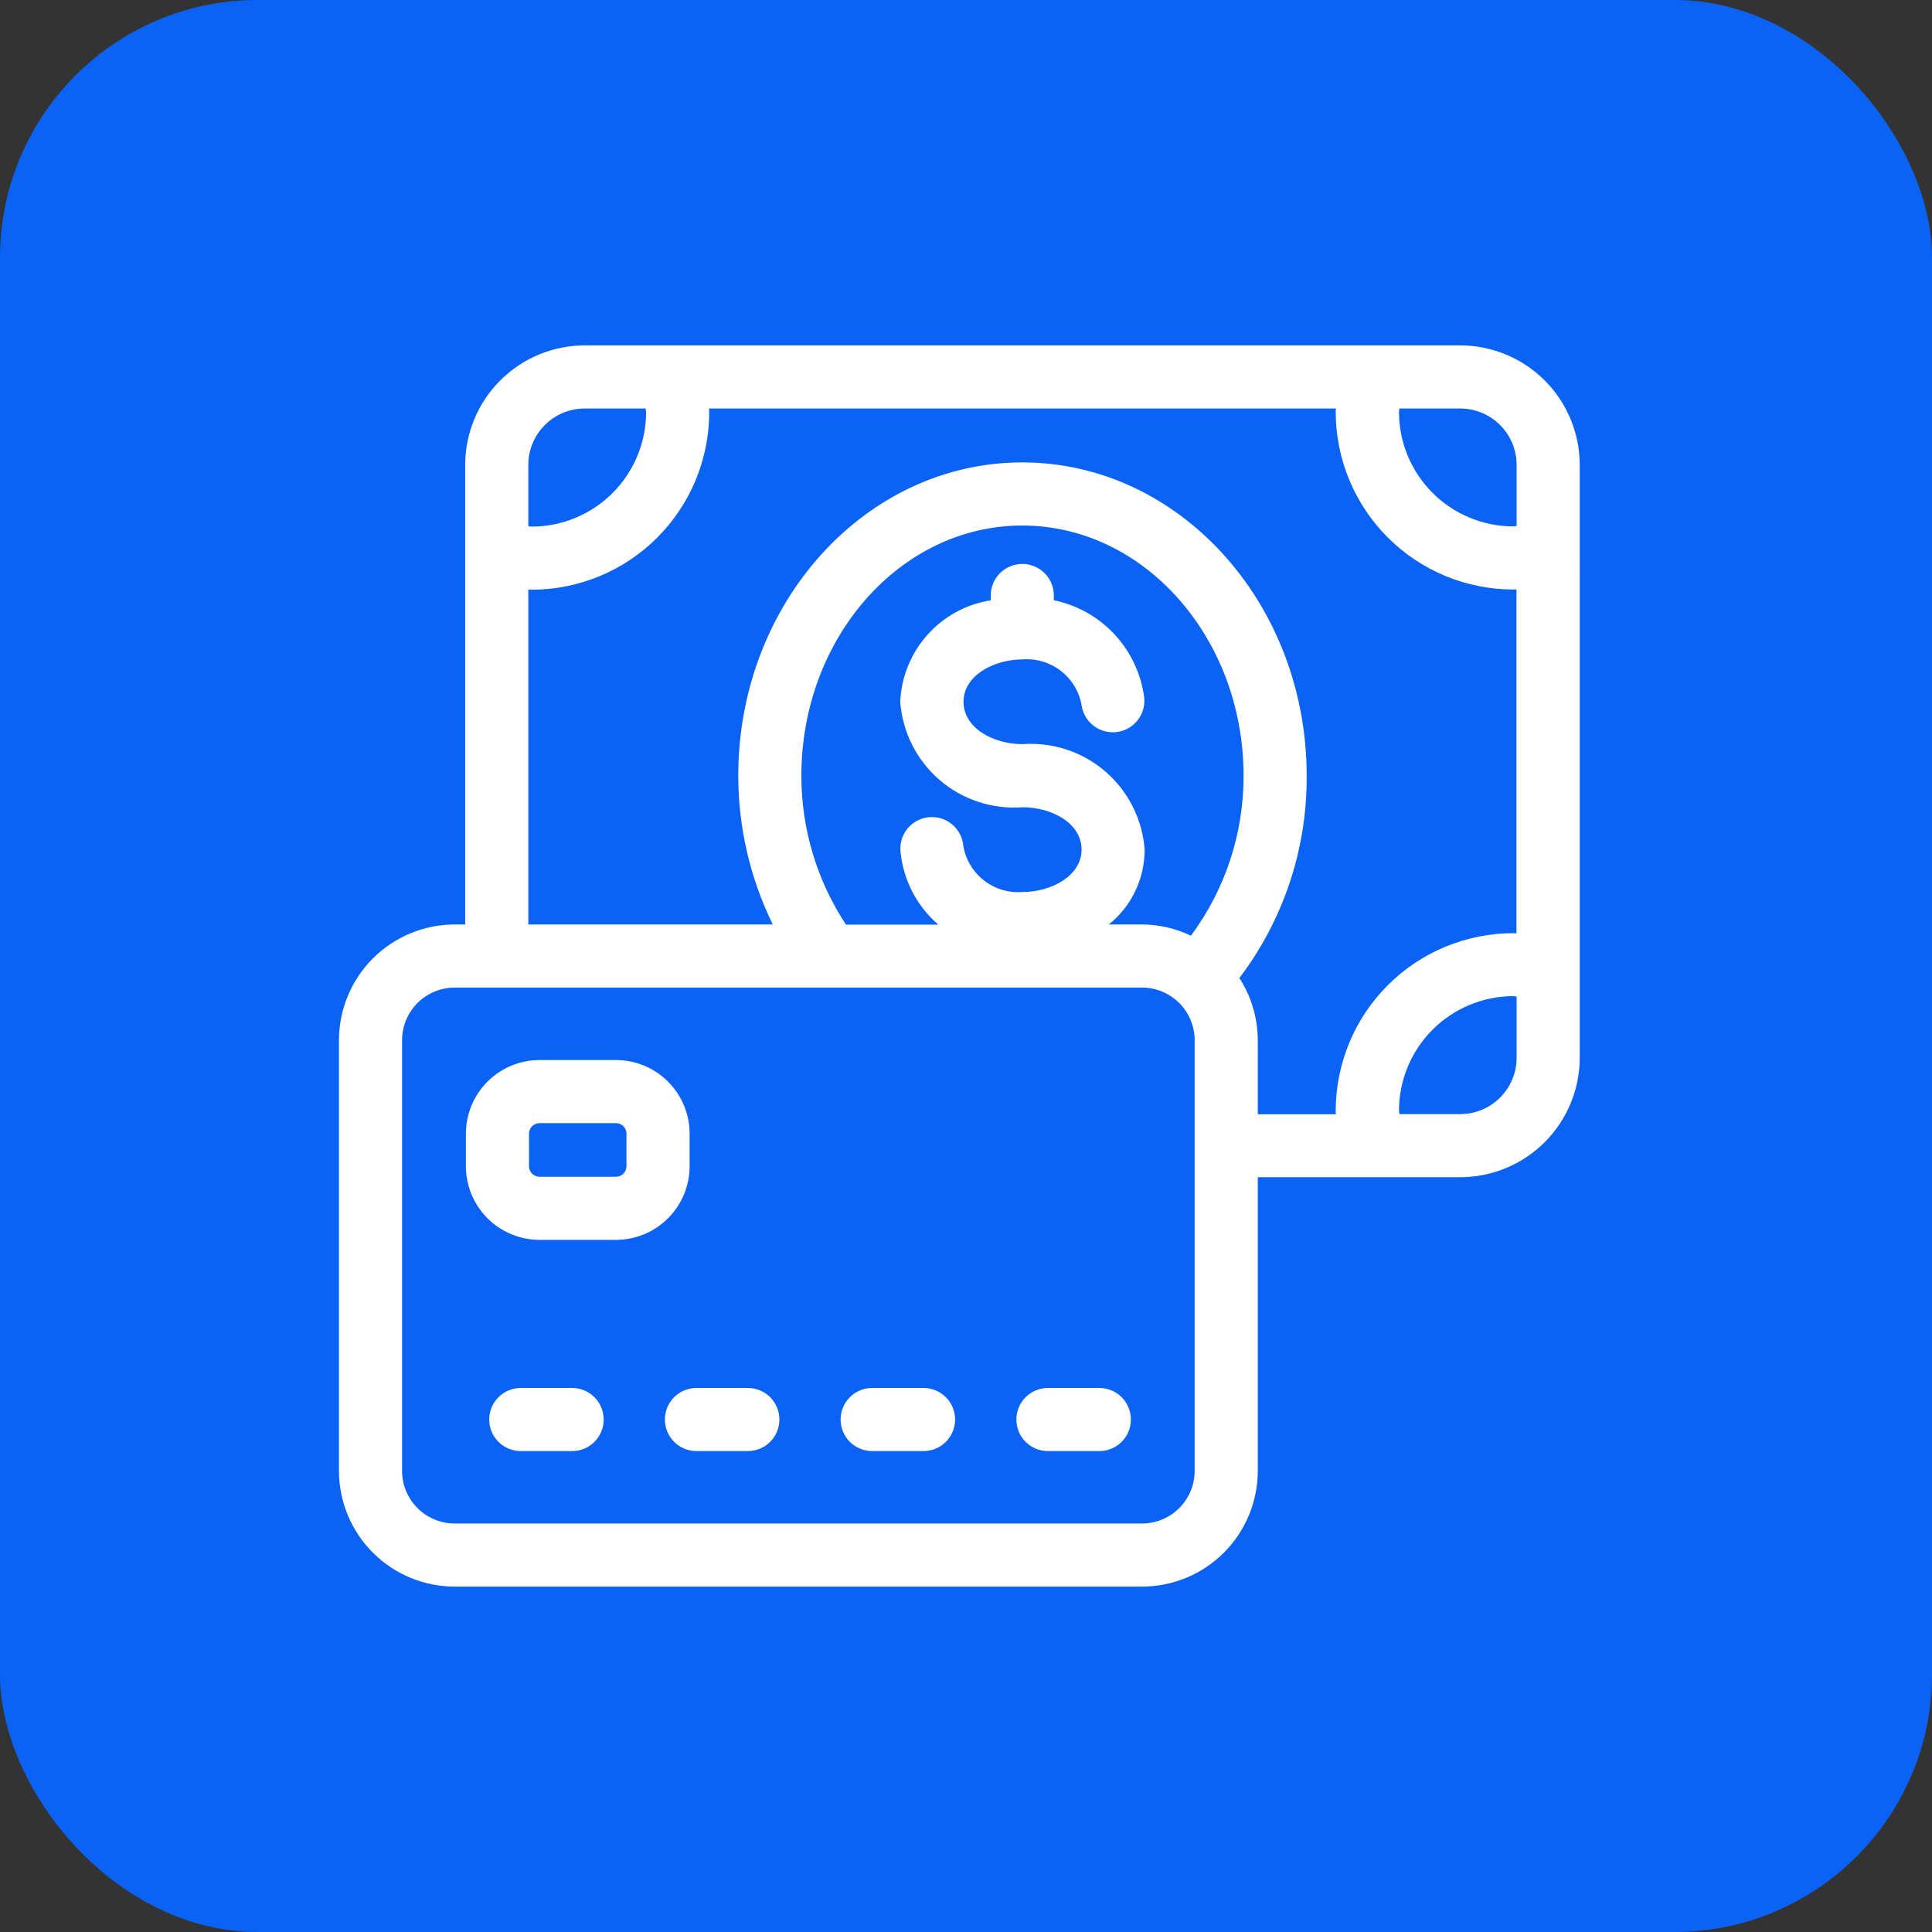
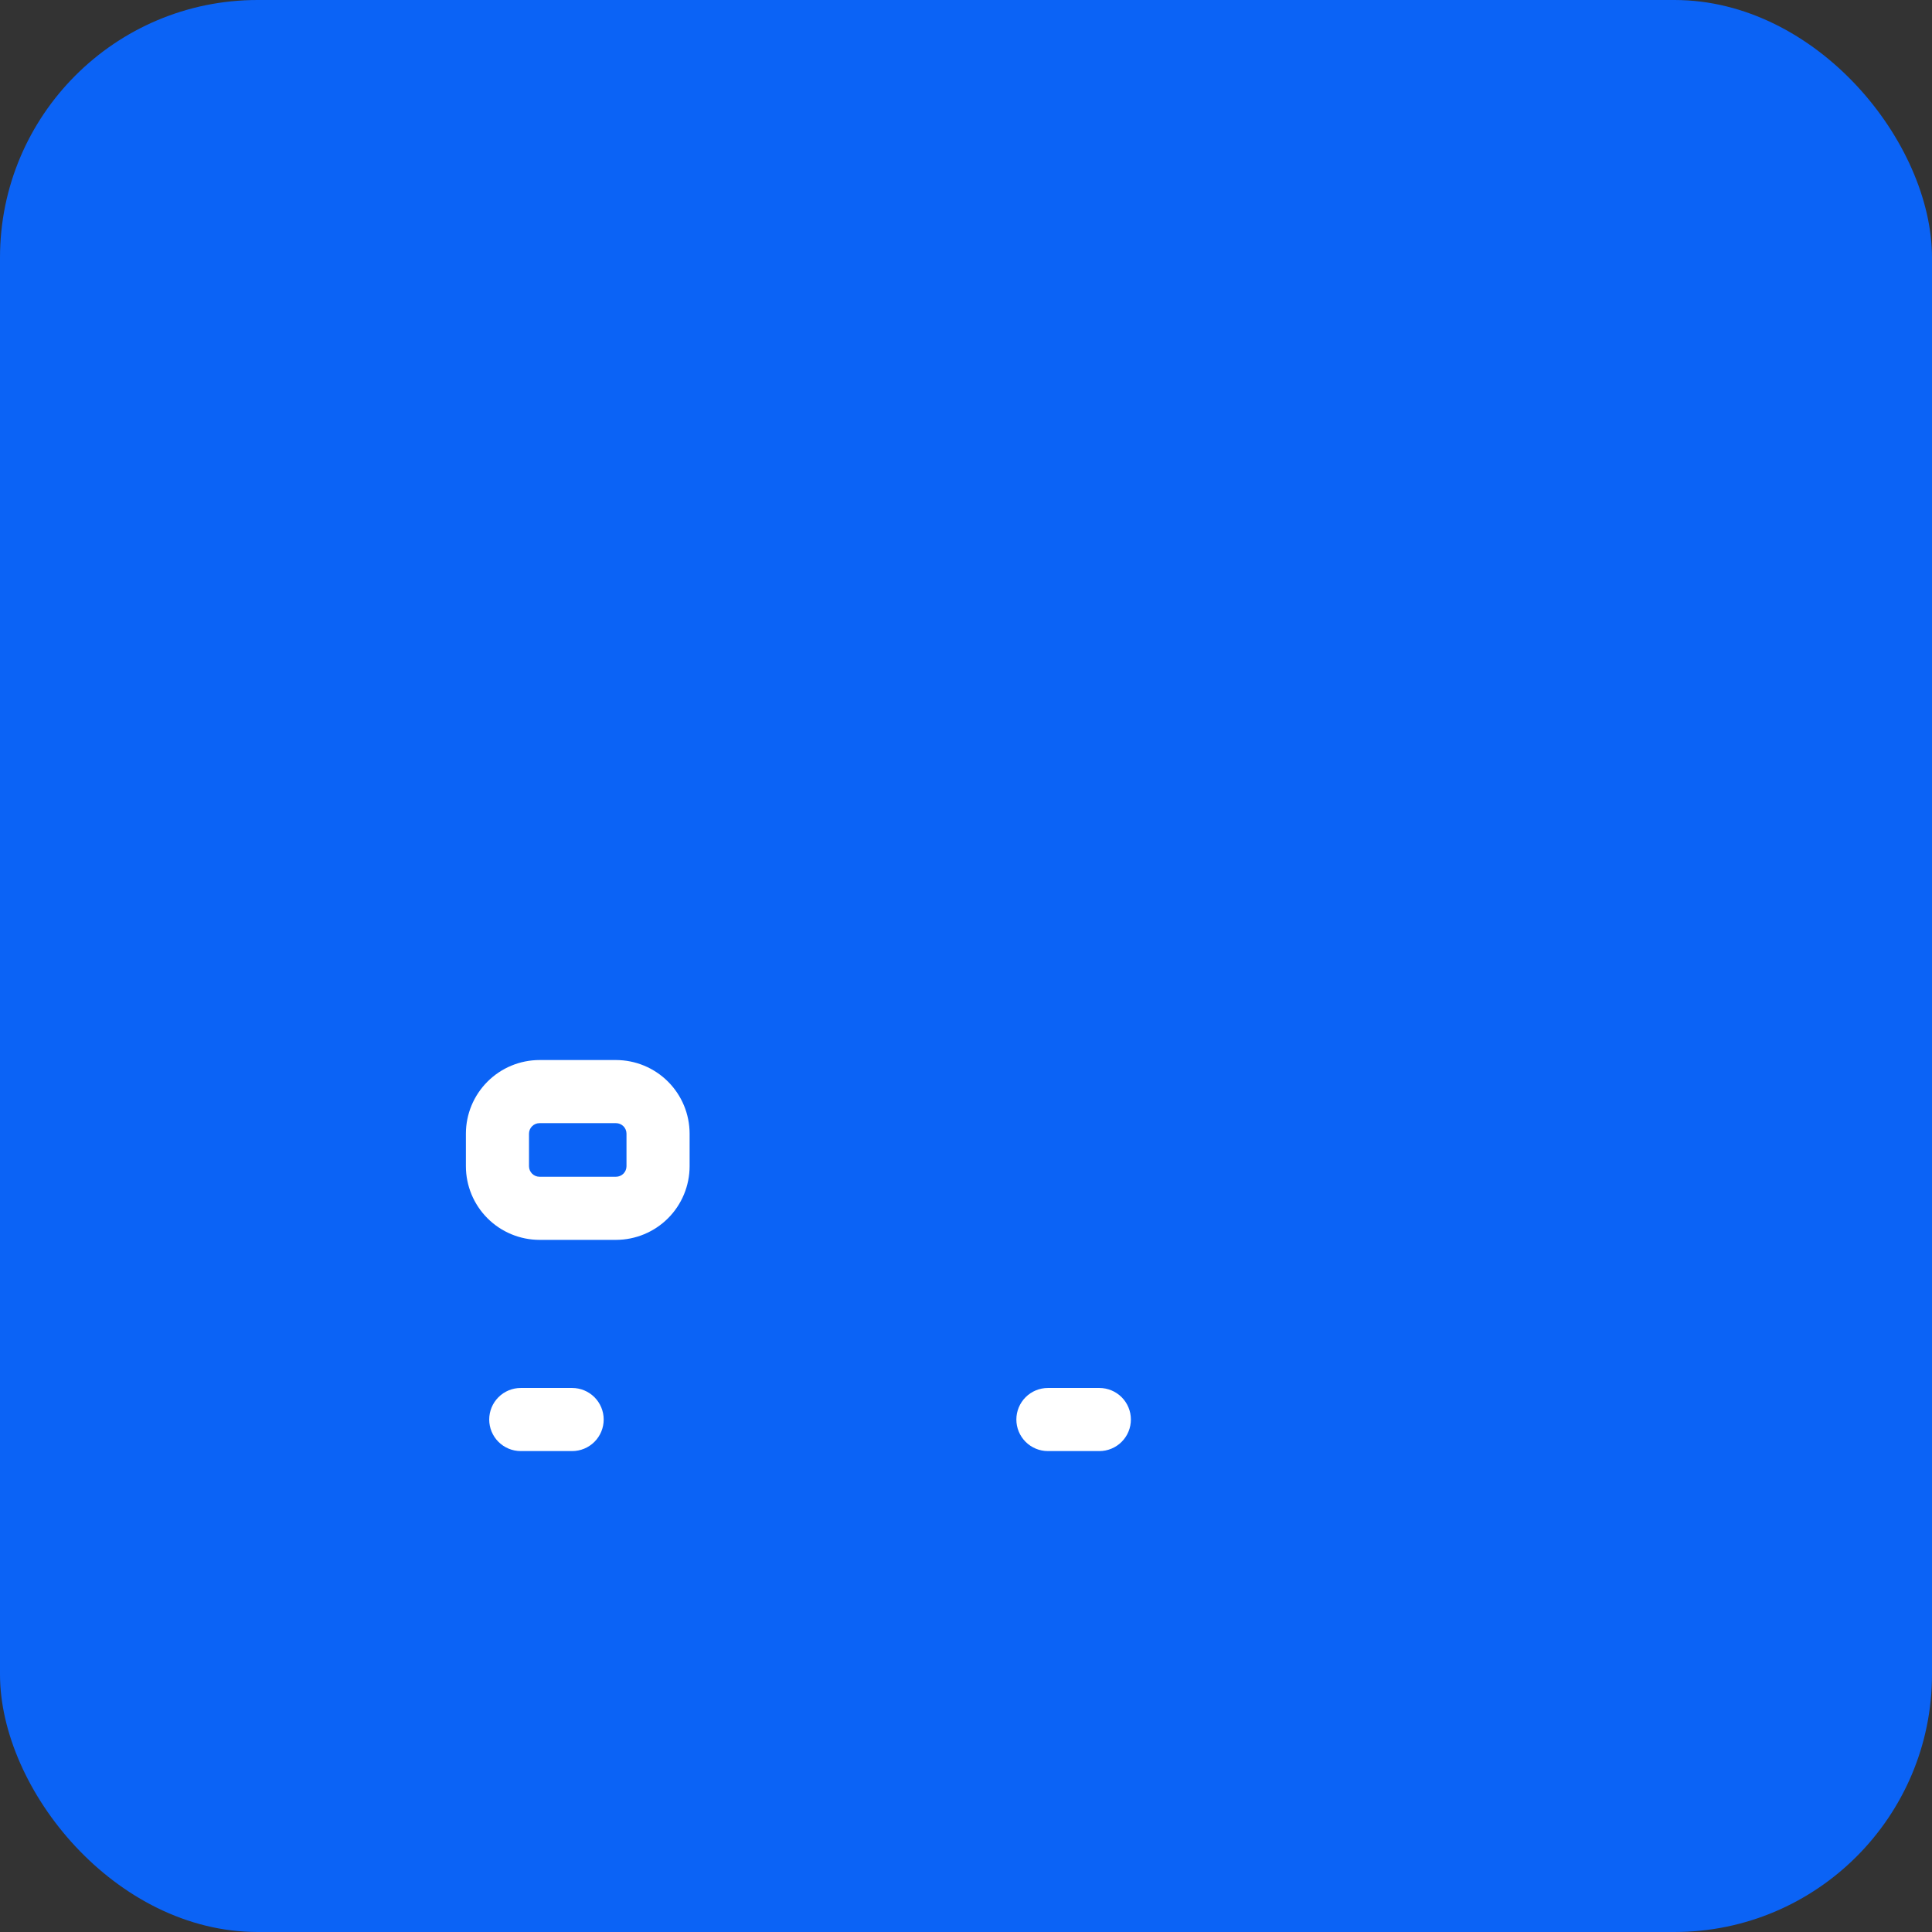
<svg xmlns="http://www.w3.org/2000/svg" width="300" height="300" viewBox="0 0 300 300" fill="none">
  <rect x="0" y="0" width="300" height="300" fill="#333333" stroke="none" />
  <rect width="300" height="300" rx="40" fill="#0B63F6" />
-   <path d="M245.301 86.274V72.188C245.294 67.269 243.337 62.554 239.859 59.075C236.381 55.597 231.666 53.64 226.747 53.633H90.788C85.869 53.64 81.154 55.597 77.675 59.075C74.197 62.554 72.24 67.269 72.233 72.188V143.552H70.6C65.837 143.558 61.271 145.454 57.903 148.822C54.535 152.189 52.64 156.755 52.633 161.518V228.4C52.639 233.163 54.533 237.73 57.901 241.099C61.27 244.467 65.837 246.361 70.6 246.367H177.342C182.105 246.361 186.672 244.467 190.04 241.099C193.408 237.73 195.303 233.163 195.308 228.4V182.797H226.747C231.666 182.792 236.382 180.836 239.861 177.357C243.34 173.878 245.296 169.162 245.301 164.243V150.15C245.301 150.006 245.301 149.869 245.301 149.732V86.692C245.321 86.555 245.288 86.411 245.301 86.274ZM235.501 72.188V81.681C235.325 81.681 235.181 81.74 234.998 81.74C230.288 81.734 225.773 79.861 222.443 76.531C219.113 73.201 217.239 68.685 217.234 63.976C217.234 63.773 217.293 63.629 217.299 63.433H226.747C229.068 63.435 231.294 64.358 232.935 65.999C234.577 67.641 235.5 69.867 235.501 72.188ZM90.788 63.433H100.255C100.255 63.636 100.327 63.799 100.327 64.002C100.321 68.713 98.448 73.23 95.116 76.562C91.784 79.893 87.267 81.767 82.556 81.772C82.36 81.772 82.223 81.714 82.033 81.707V72.188C82.035 69.867 82.958 67.641 84.599 65.999C86.241 64.358 88.467 63.435 90.788 63.433ZM185.508 228.4C185.506 230.565 184.646 232.642 183.114 234.173C181.583 235.704 179.507 236.565 177.342 236.567H70.6C68.434 236.567 66.357 235.706 64.825 234.175C63.294 232.643 62.433 230.566 62.433 228.4V161.518C62.435 159.353 63.296 157.277 64.827 155.745C66.358 154.214 68.435 153.353 70.6 153.352H177.342C179.506 153.355 181.582 154.217 183.112 155.747C184.643 157.278 185.505 159.353 185.508 161.518V228.4ZM124.435 120.469C124.435 99.04 139.821 81.603 158.735 81.603C177.649 81.603 193.1 99.04 193.1 120.469C193.12 129.409 190.254 138.117 184.927 145.296C182.559 144.159 179.968 143.563 177.342 143.552H172.18C173.917 142.154 175.319 140.384 176.281 138.372C177.243 136.36 177.742 134.159 177.74 131.929C177.399 127.245 175.211 122.888 171.658 119.816C168.105 116.744 163.478 115.21 158.793 115.55C154.279 115.55 149.614 113.087 149.614 108.971C149.614 104.855 154.377 102.392 158.793 102.392C160.928 102.231 163.046 102.868 164.737 104.18C166.428 105.492 167.572 107.386 167.947 109.493C168.124 110.757 168.788 111.902 169.797 112.684C170.806 113.466 172.08 113.824 173.348 113.681C174.616 113.538 175.779 112.905 176.588 111.918C177.397 110.931 177.79 109.667 177.681 108.396C177.221 104.714 175.619 101.27 173.101 98.545C170.583 95.821 167.275 93.954 163.641 93.206V92.467C163.641 91.168 163.125 89.921 162.206 89.003C161.287 88.084 160.041 87.567 158.741 87.567C157.442 87.567 156.195 88.084 155.276 89.003C154.357 89.921 153.841 91.168 153.841 92.467V93.219C150.039 93.816 146.562 95.712 144 98.584C141.438 101.455 139.95 105.126 139.788 108.971C139.957 111.296 140.583 113.565 141.63 115.648C142.678 117.731 144.127 119.586 145.893 121.108C147.659 122.63 149.709 123.788 151.924 124.516C154.138 125.243 156.475 125.527 158.8 125.35C163.308 125.35 167.947 127.813 167.947 131.929C167.947 136.045 163.184 138.508 158.8 138.508C156.653 138.683 154.518 138.05 152.814 136.733C151.109 135.415 149.959 133.508 149.588 131.386C149.536 130.732 149.354 130.094 149.051 129.511C148.748 128.929 148.331 128.413 147.824 127.994C147.318 127.576 146.733 127.264 146.103 127.076C145.474 126.888 144.813 126.829 144.161 126.902C143.508 126.974 142.876 127.178 142.304 127.499C141.731 127.821 141.229 128.254 140.827 128.774C140.425 129.293 140.132 129.888 139.965 130.524C139.797 131.159 139.76 131.821 139.853 132.471C140.328 136.779 142.418 140.748 145.701 143.578H131.36C126.841 136.718 124.433 128.684 124.435 120.469ZM192.447 151.868C199.299 142.841 202.974 131.802 202.9 120.469C202.9 93.637 183.084 71.802 158.735 71.802C134.385 71.802 114.635 93.637 114.635 120.469C114.642 128.471 116.476 136.366 119.998 143.552H82.033V91.54C82.21 91.54 82.38 91.572 82.556 91.572C89.866 91.565 96.875 88.659 102.044 83.49C107.213 78.32 110.12 71.312 110.127 64.002C110.127 63.812 110.094 63.629 110.094 63.433H207.441C207.441 63.623 207.408 63.786 207.408 63.976C207.417 71.283 210.323 78.289 215.491 83.457C220.658 88.624 227.664 91.531 234.972 91.54C235.142 91.54 235.305 91.54 235.475 91.54V144.937C235.305 144.937 235.142 144.904 234.972 144.904C227.663 144.913 220.656 147.82 215.489 152.989C210.321 158.158 207.415 165.166 207.408 172.475C207.408 172.664 207.408 172.834 207.441 173.023H195.308V161.518C195.301 158.094 194.307 154.744 192.447 151.868ZM226.747 172.997H217.299C217.299 172.801 217.234 172.651 217.234 172.448C217.239 167.738 219.112 163.222 222.442 159.891C225.773 156.559 230.288 154.685 234.998 154.678C235.181 154.678 235.325 154.737 235.501 154.743V164.243C235.5 166.564 234.577 168.79 232.935 170.431C231.294 172.073 229.068 172.996 226.747 172.997Z" fill="white" />
  <path d="M107.082 181.092V176.035C107.079 173.004 105.873 170.098 103.729 167.955C101.586 165.811 98.68 164.606 95.649 164.602H83.778C80.746 164.606 77.84 165.811 75.697 167.955C73.553 170.098 72.348 173.004 72.344 176.035V181.092C72.348 184.123 73.553 187.03 75.697 189.173C77.84 191.316 80.746 192.522 83.778 192.526H95.649C98.68 192.522 101.586 191.316 103.729 189.173C105.873 187.03 107.079 184.123 107.082 181.092ZM97.282 181.092C97.282 181.525 97.11 181.941 96.804 182.247C96.497 182.553 96.082 182.726 95.649 182.726H83.778C83.344 182.726 82.929 182.553 82.623 182.247C82.316 181.941 82.144 181.525 82.144 181.092V176.035C82.144 175.602 82.316 175.187 82.623 174.88C82.929 174.574 83.344 174.402 83.778 174.402H95.649C96.082 174.402 96.497 174.574 96.804 174.88C97.11 175.187 97.282 175.602 97.282 176.035V181.092Z" fill="white" />
  <path d="M88.841 215.523H80.864C79.564 215.523 78.318 216.039 77.399 216.958C76.48 217.877 75.964 219.123 75.964 220.423C75.964 221.723 76.48 222.969 77.399 223.888C78.318 224.807 79.564 225.323 80.864 225.323H88.841C90.141 225.323 91.387 224.807 92.306 223.888C93.225 222.969 93.741 221.723 93.741 220.423C93.741 219.123 93.225 217.877 92.306 216.958C91.387 216.039 90.141 215.523 88.841 215.523Z" fill="white" />
-   <path d="M116.124 215.523H108.141C106.841 215.523 105.595 216.039 104.676 216.958C103.757 217.877 103.241 219.123 103.241 220.423C103.241 221.723 103.757 222.969 104.676 223.888C105.595 224.807 106.841 225.323 108.141 225.323H116.124C117.424 225.323 118.67 224.807 119.589 223.888C120.508 222.969 121.024 221.723 121.024 220.423C121.024 219.123 120.508 217.877 119.589 216.958C118.67 216.039 117.424 215.523 116.124 215.523Z" fill="white" />
-   <path d="M143.407 215.523H135.43C134.131 215.523 132.884 216.039 131.965 216.958C131.047 217.877 130.53 219.123 130.53 220.423C130.53 221.723 131.047 222.969 131.965 223.888C132.884 224.807 134.131 225.323 135.43 225.323H143.407C144.707 225.323 145.953 224.807 146.872 223.888C147.791 222.969 148.307 221.723 148.307 220.423C148.307 219.123 147.791 217.877 146.872 216.958C145.953 216.039 144.707 215.523 143.407 215.523Z" fill="white" />
  <path d="M170.698 215.523H162.72C161.421 215.523 160.174 216.039 159.255 216.958C158.337 217.877 157.82 219.123 157.82 220.423C157.82 221.723 158.337 222.969 159.255 223.888C160.174 224.807 161.421 225.323 162.72 225.323H170.704C172.004 225.323 173.25 224.807 174.169 223.888C175.088 222.969 175.604 221.723 175.604 220.423C175.604 219.123 175.088 217.877 174.169 216.958C173.25 216.039 172.004 215.523 170.704 215.523H170.698Z" fill="white" />
</svg>